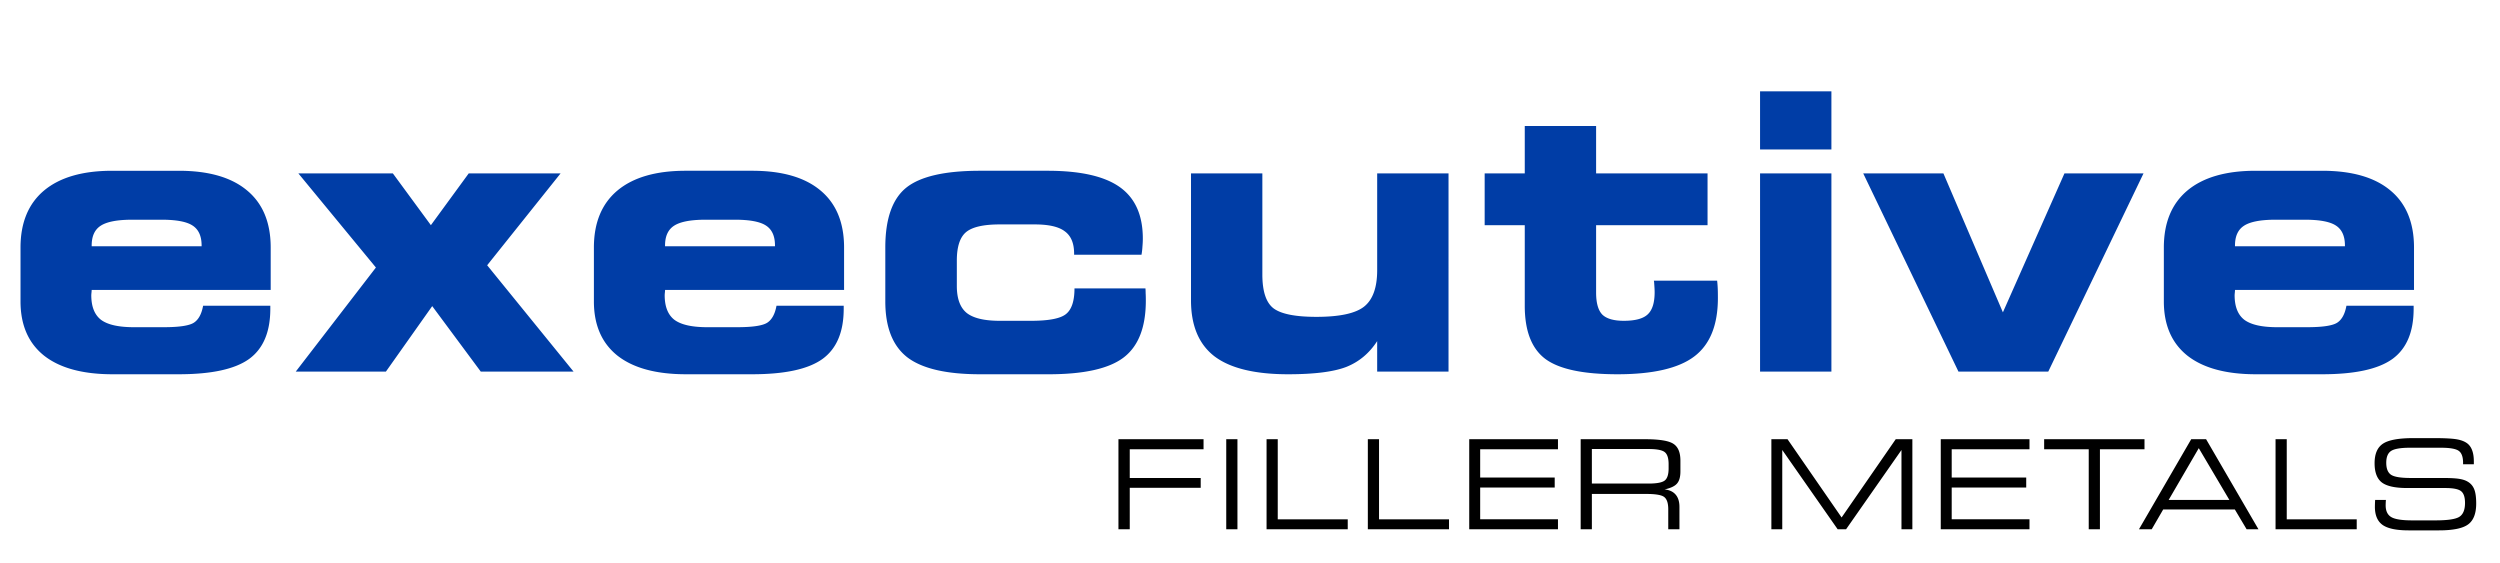
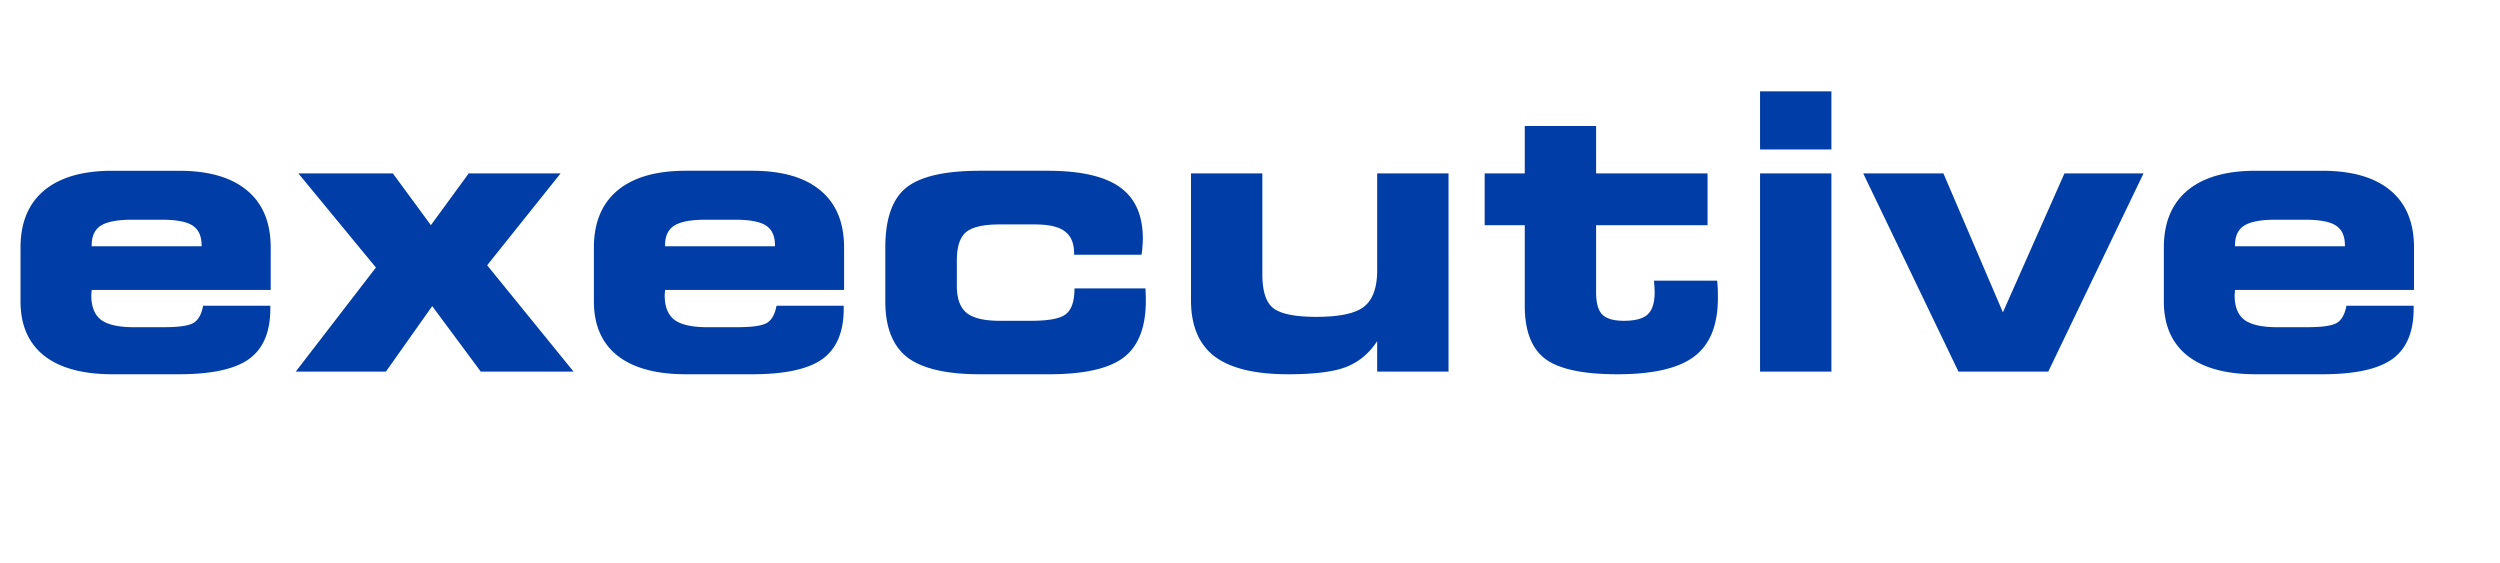
<svg xmlns="http://www.w3.org/2000/svg" width="222" height="50" fill="none">
  <path d="M18.036 27.15h5.968v.267c0 2.061-.63 3.55-1.889 4.463-1.26.903-3.337 1.354-6.235 1.354H9.996c-2.652 0-4.68-.552-6.084-1.655-1.393-1.114-2.09-2.719-2.09-4.814v-4.78c0-2.207.697-3.896 2.09-5.066 1.404-1.17 3.42-1.755 6.05-1.755h5.918c2.652 0 4.675.585 6.068 1.755 1.393 1.16 2.09 2.848 2.09 5.065v3.761H8.14c0 .056-.006.14-.017.251a2.862 2.862 0 00-.017.217c0 1.014.29 1.744.87 2.19.59.435 1.56.652 2.908.652h2.658c1.37 0 2.262-.134 2.674-.401.413-.268.686-.77.82-1.505zm-9.895-5.283h9.762V21.8c0-.835-.268-1.426-.803-1.771-.523-.346-1.443-.519-2.758-.519h-2.607c-1.315 0-2.246.179-2.792.535-.535.346-.802.93-.802 1.755v.067zM34.267 33h-8.006l7.12-9.244-6.886-8.358h8.391l3.377 4.597 3.36-4.597h8.157l-6.52 8.157L50.934 33h-8.24l-4.313-5.817L34.267 33zm34.686-5.85h5.968v.267c0 2.061-.63 3.55-1.89 4.463-1.259.903-3.337 1.354-6.234 1.354h-5.884c-2.653 0-4.68-.552-6.085-1.655-1.393-1.114-2.09-2.719-2.09-4.814v-4.78c0-2.207.697-3.896 2.09-5.066 1.404-1.17 3.421-1.755 6.051-1.755h5.918c2.652 0 4.675.585 6.068 1.755 1.392 1.16 2.089 2.848 2.089 5.065v3.761H59.057c0 .056-.005.14-.017.251a2.88 2.88 0 00-.016.217c0 1.014.29 1.744.869 2.19.59.435 1.56.652 2.908.652h2.658c1.371 0 2.263-.134 2.675-.401.412-.268.685-.77.819-1.505zm-9.896-5.283h9.762V21.8c0-.835-.267-1.426-.802-1.771-.524-.346-1.443-.519-2.758-.519H62.65c-1.315 0-2.245.179-2.792.535-.534.346-.802.93-.802 1.755v.067zm27.966 11.367c-2.987 0-5.138-.502-6.453-1.504-1.303-1.015-1.955-2.67-1.955-4.965v-4.78c0-2.542.618-4.313 1.855-5.316 1.248-1.003 3.433-1.505 6.553-1.505h6c2.92 0 5.06.485 6.42 1.455 1.359.969 2.039 2.49 2.039 4.563 0 .223-.011.457-.033.702-.012.234-.039.48-.084.735h-5.984v-.1c0-.914-.273-1.571-.82-1.972-.534-.413-1.426-.619-2.674-.619h-3.109c-1.449 0-2.446.229-2.992.685-.546.457-.82 1.299-.82 2.525v2.256c0 1.115.29 1.912.87 2.39.59.469 1.571.703 2.942.703h2.775c1.582 0 2.619-.2 3.109-.602.501-.401.752-1.159.752-2.273h6.302c.011.133.017.278.017.434.011.145.016.362.016.652 0 2.363-.657 4.045-1.972 5.048-1.304.992-3.522 1.488-6.653 1.488h-6.101zm35.27-17.836h6.336V33h-6.336v-2.708c-.702 1.081-1.616 1.844-2.741 2.29-1.126.435-2.847.652-5.165.652-2.953 0-5.132-.53-6.536-1.588-1.393-1.07-2.09-2.73-2.09-4.981V15.398h6.336v8.977c0 1.515.339 2.524 1.019 3.025.68.49 1.939.736 3.778.736 2.051 0 3.46-.301 4.229-.903.78-.613 1.17-1.694 1.17-3.243v-8.592zm13.106 4.597h-3.561v-4.597h3.561v-4.212h6.335v4.212h9.896v4.597h-9.896v5.984c0 .925.184 1.577.551 1.956.379.368 1.015.552 1.906.552 1.014 0 1.722-.19 2.123-.569.412-.378.618-1.036.618-1.972 0-.19-.016-.496-.05-.92a.454.454 0 01-.016-.1h5.616c.022.19.039.396.05.619.011.211.017.518.017.92 0 2.395-.697 4.122-2.089 5.181-1.393 1.059-3.672 1.588-6.837 1.588-3.031 0-5.16-.451-6.386-1.354-1.226-.914-1.838-2.49-1.838-4.73v-7.155zm27.23-6.72h-6.336V8.11h6.336v5.165zm0 19.725h-6.336V15.398h6.336V33zm19.256 0h-7.973l-8.458-17.602h7.121l5.282 12.337 5.466-12.337h7.021L181.885 33zm26.478-5.85h5.968v.267c0 2.061-.63 3.55-1.889 4.463-1.259.903-3.338 1.354-6.235 1.354h-5.884c-2.652 0-4.681-.552-6.085-1.655-1.393-1.114-2.089-2.719-2.089-4.814v-4.78c0-2.207.696-3.896 2.089-5.066 1.404-1.17 3.422-1.755 6.051-1.755h5.918c2.652 0 4.675.585 6.068 1.755 1.393 1.16 2.089 2.848 2.089 5.065v3.761h-15.897c0 .056-.005.14-.016.251a3.003 3.003 0 00-.017.217c0 1.014.29 1.744.869 2.19.591.435 1.56.652 2.909.652h2.658c1.37 0 2.262-.134 2.674-.401.413-.268.686-.77.819-1.505zm-9.896-5.283h9.763V21.8c0-.835-.268-1.426-.803-1.771-.524-.346-1.443-.519-2.758-.519h-2.608c-1.315 0-2.245.179-2.791.535-.535.346-.803.93-.803 1.755v.067z" fill="#003DA6" />
-   <path d="M99.318 47v-7.998h7.557v.892h-6.553v2.551h6.301v.87h-6.301V47h-1.004zm10.567 0h-.994v-7.998h.994V47zm2.586 0v-7.998h.993v7.117h6.215V47h-7.208zm8.993 0v-7.998h.994v7.117h6.214V47h-7.208zm9.004 0v-7.998h7.88v.892h-6.908v2.508h6.618v.892h-6.618v2.814h6.908V47h-7.88zm15.928-7.127h-5.038v3.067h5.038c.716 0 1.19-.088 1.423-.264.236-.179.354-.539.354-1.08v-.38c0-.538-.118-.896-.354-1.075-.233-.179-.707-.268-1.423-.268zM141.358 47h-.994v-7.998h5.709c1.271 0 2.113.136 2.525.409.415.268.623.766.623 1.493v.961c0 .494-.104.856-.312 1.085-.204.23-.569.4-1.095.51.436.047.766.203.988.468.222.261.333.625.333 1.09V47h-.994v-1.783c0-.523-.114-.88-.344-1.07-.225-.189-.755-.284-1.589-.284h-4.85V47zm16.907 0h-.967v-7.998h1.434l4.802 6.95 4.807-6.95h1.477V47h-.967v-7.041L163.931 47h-.746l-4.92-7.041V47zm14.074 0v-7.998h7.879v.892h-6.907v2.508h6.617v.892h-6.617v2.814h6.907V47h-7.879zm14.134 0h-.994v-7.106h-3.959v-.892h8.911v.892h-3.958V47zm6.103-2.605h5.393l-2.718-4.598-2.675 4.598zM189.939 47l4.641-7.998h1.321L200.552 47H199.5l-1.048-1.762h-6.359L191.072 47h-1.133zm12.13 0v-7.998h.994v7.117h6.214V47h-7.208zm8.843-2.605h.956l-.011.156c-.007.154-.01.26-.01.317 0 .501.164.85.494 1.047.329.197.945.295 1.847.295h2.09c1.085 0 1.792-.107 2.121-.322.33-.215.495-.625.495-1.23 0-.505-.115-.85-.344-1.036-.229-.19-.7-.285-1.413-.285h-3.378c-1.067 0-1.817-.165-2.251-.494-.429-.333-.644-.903-.644-1.708 0-.824.245-1.4.736-1.73.494-.333 1.396-.5 2.707-.5h1.815c.992 0 1.687.038 2.084.114.398.075.709.205.935.392.182.157.317.365.402.623.09.254.135.574.135.961v.231h-.956v-.123c0-.527-.127-.881-.382-1.064-.25-.186-.784-.28-1.6-.28h-2.729c-.831 0-1.391.096-1.681.285-.286.19-.43.54-.43 1.048 0 .515.14.87.419 1.063.283.194.869.29 1.757.29h2.873c.627 0 1.098.025 1.413.075.318.05.573.133.763.248.275.16.47.386.585.676.118.29.177.713.177 1.268 0 .888-.24 1.507-.72 1.858-.476.351-1.337.527-2.583.527h-2.712c-1.075 0-1.841-.162-2.299-.484-.455-.326-.682-.864-.682-1.616a12.573 12.573 0 01.021-.602z" fill="#000" />
</svg>